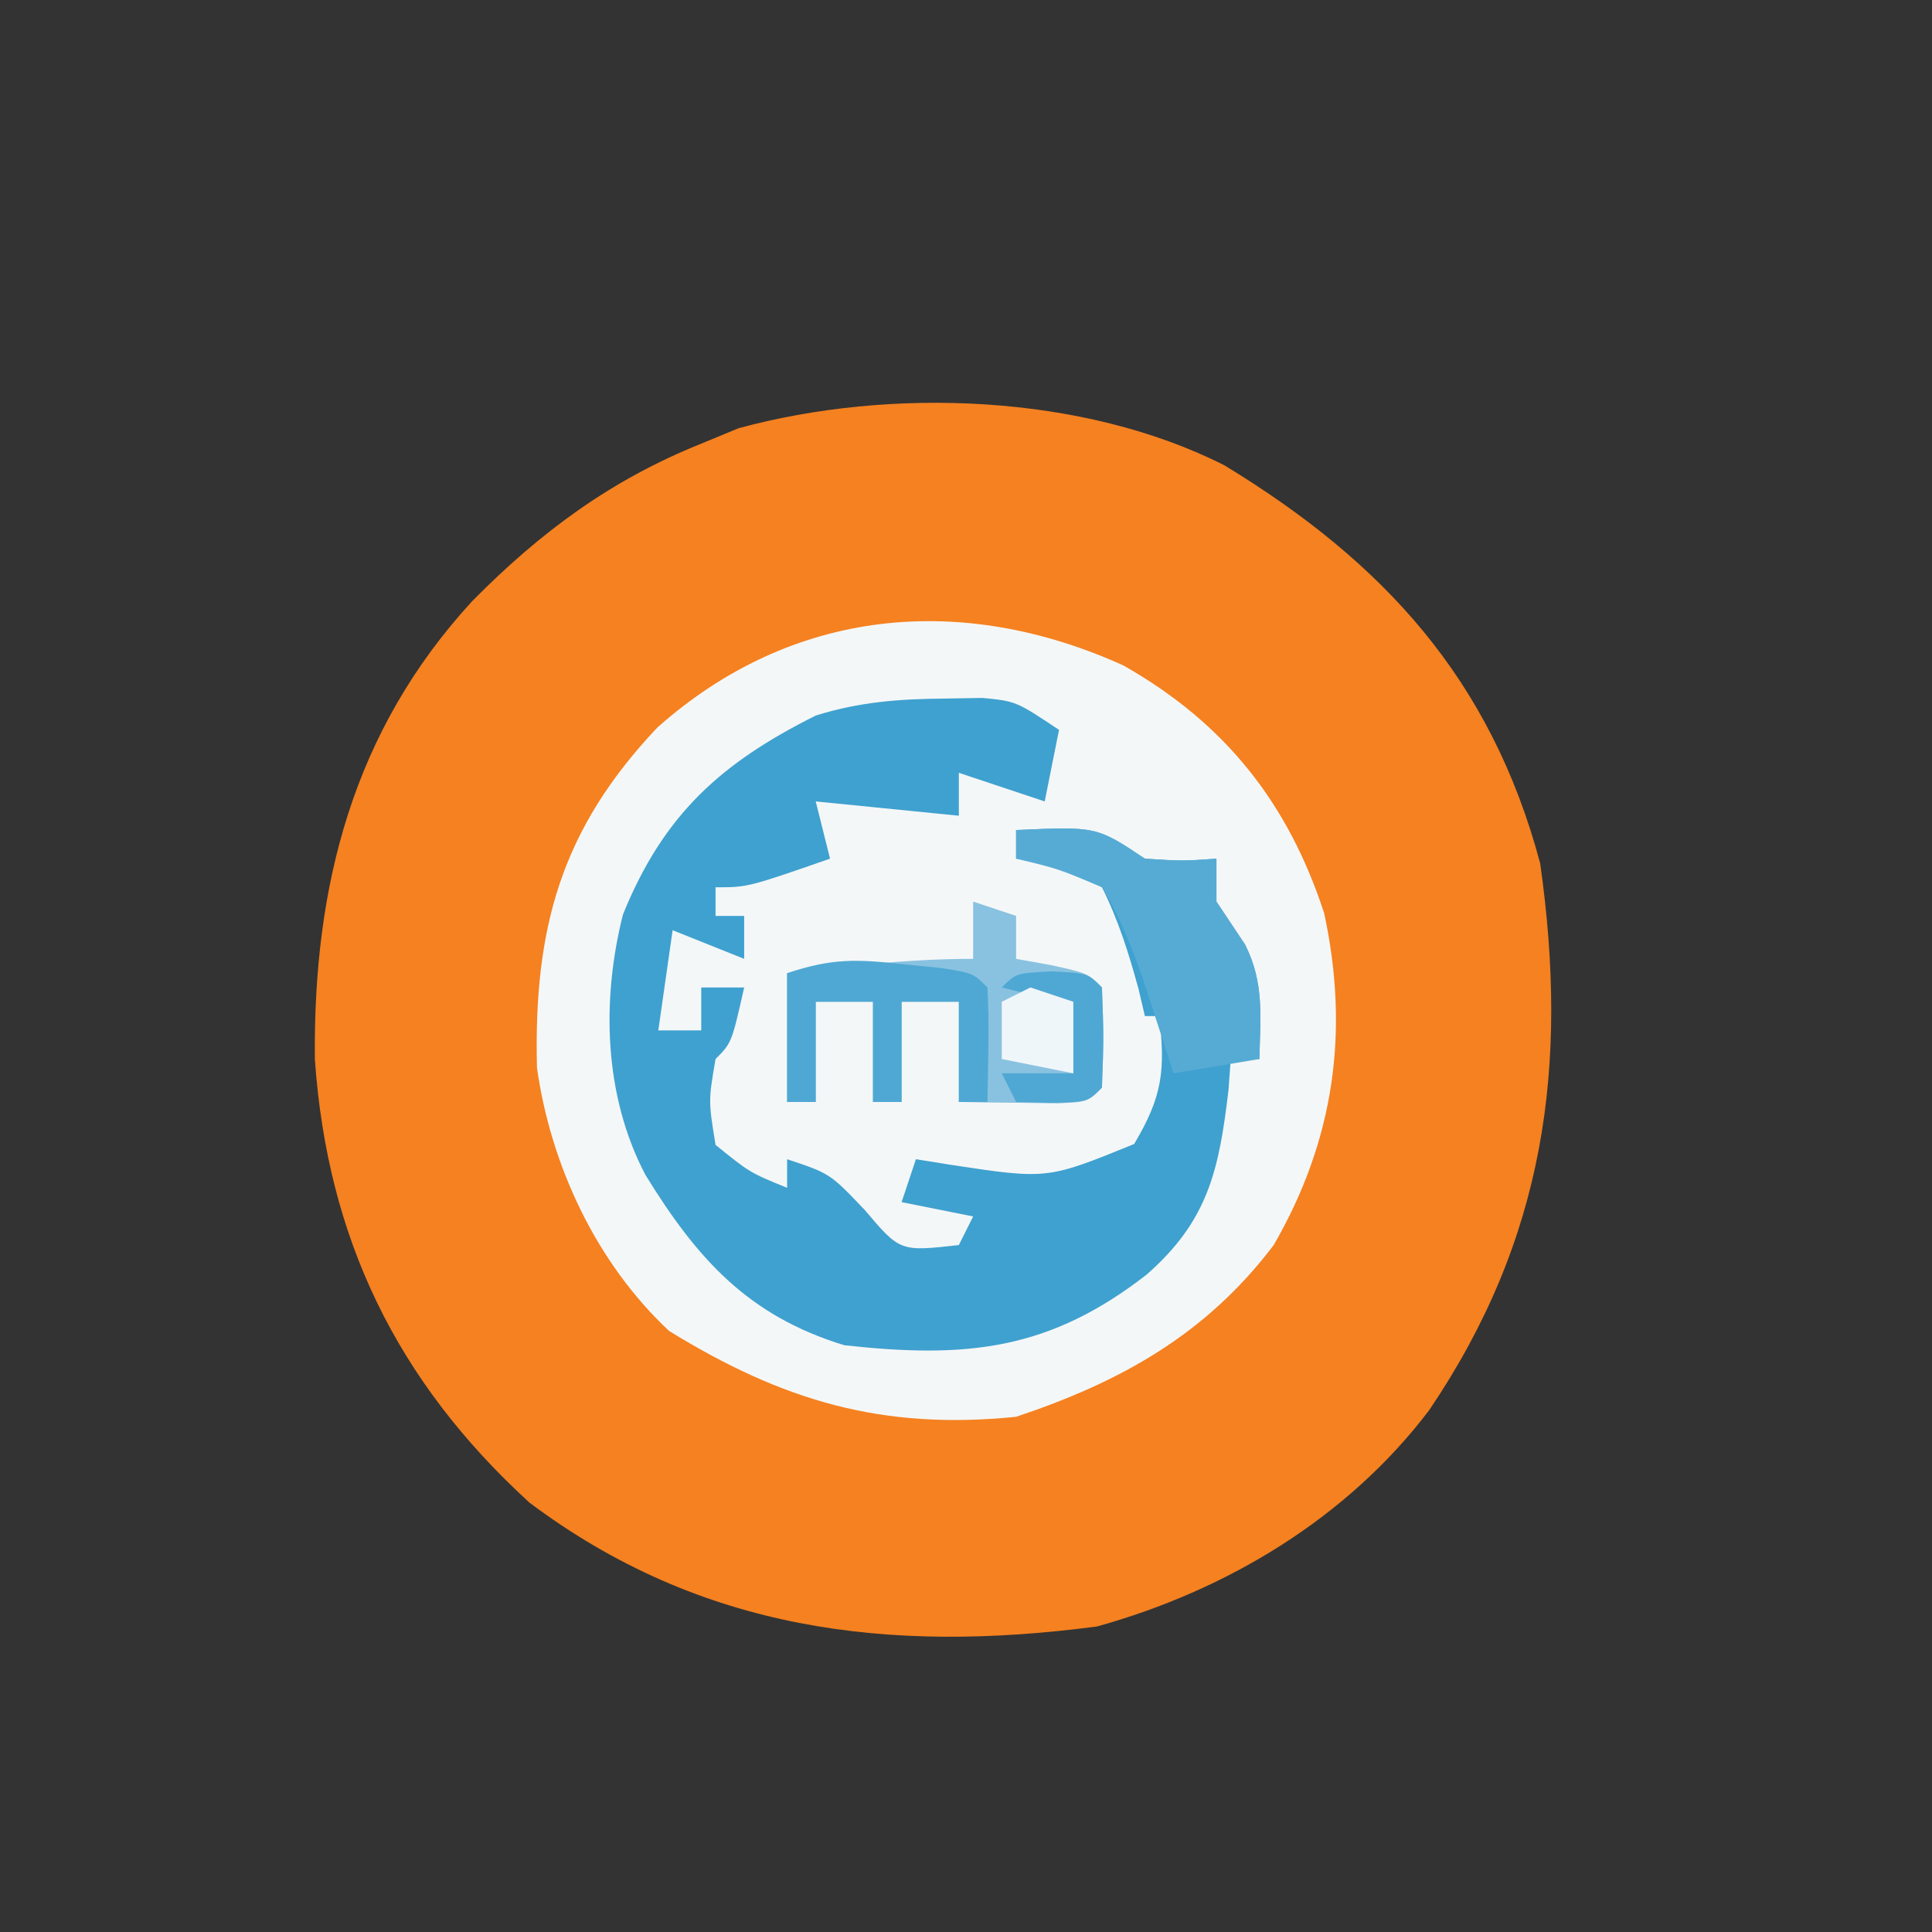
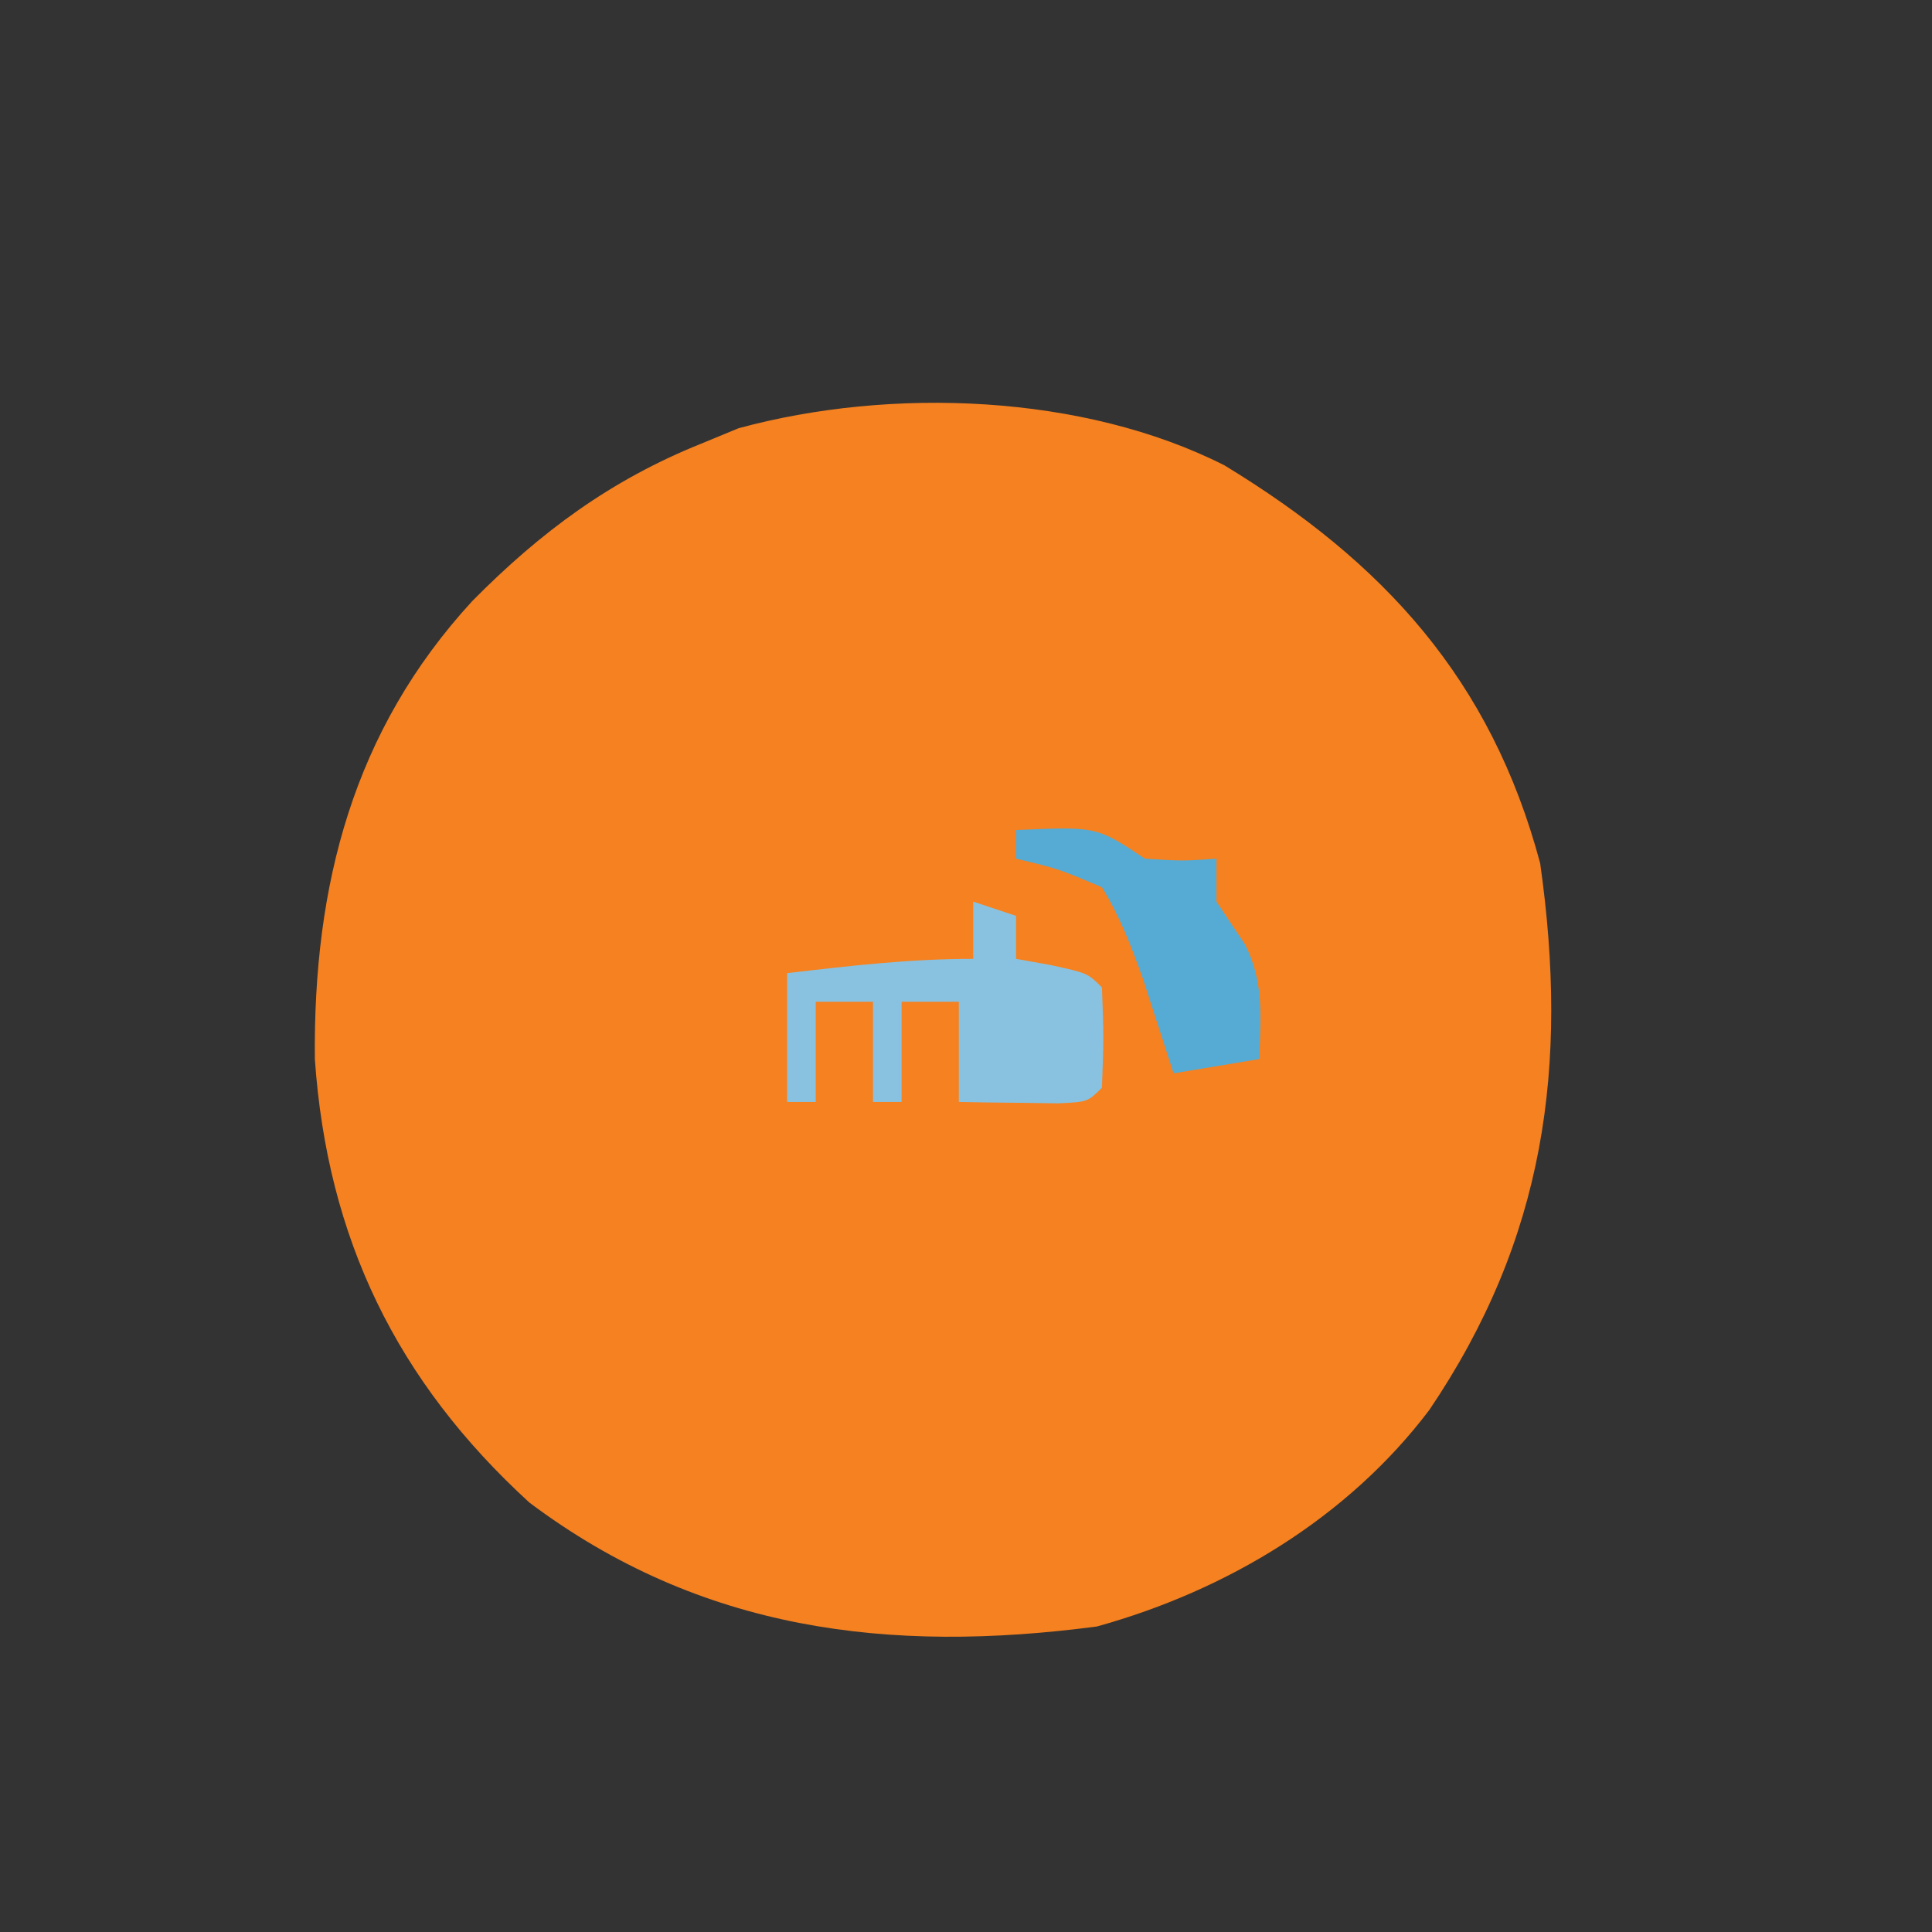
<svg xmlns="http://www.w3.org/2000/svg" version="1.1" width="135" height="135">
  <rect width="100%" height="100%" fill="#333333" stroke="none" />
  <path d="M0 0 C11.112 6.756 18.624 14.939 22.062 27.809 C24.07 41.985 22.399 54.059 14.312 66.012 C8.623 73.531 0.178 78.619 -8.914 81.137 C-23.449 83.048 -36.599 81.449 -48.559 72.484 C-57.846 63.994 -62.686 54.016 -63.559 41.484 C-63.675 29.349 -60.887 18.542 -52.559 9.484 C-47.79 4.657 -42.871 1.017 -36.559 -1.516 C-35.697 -1.871 -34.836 -2.227 -33.949 -2.594 C-23.292 -5.491 -9.86 -4.993 0 0 Z " fill="#F58120" transform="translate(85.559,32.516)" />
-   <path d="M0 0 C7.077 4.014 11.499 9.573 14.027 17.309 C15.809 25.571 14.733 33.182 10.5 40.5 C5.78 46.737 -0.187 50.062 -7.5 52.5 C-16.863 53.45 -23.816 51.382 -31.75 46.5 C-36.841 41.729 -40.012 34.941 -40.98 28.109 C-41.218 18.369 -39.305 11.453 -32.562 4.332 C-23.185 -3.998 -11.36 -5.144 0 0 Z " fill="#F4F7F8" transform="translate(78.5,46.5)" />
-   <path d="M0 0 C1.286 -0.021 1.286 -0.021 2.598 -0.043 C4.938 0.188 4.938 0.188 7.938 2.188 C7.607 3.837 7.277 5.487 6.938 7.188 C4.957 6.527 2.978 5.867 0.938 5.188 C0.938 6.178 0.938 7.168 0.938 8.188 C-2.362 7.857 -5.662 7.527 -9.062 7.188 C-8.732 8.508 -8.402 9.828 -8.062 11.188 C-13.812 13.188 -13.812 13.188 -16.062 13.188 C-16.062 13.848 -16.062 14.508 -16.062 15.188 C-15.402 15.188 -14.742 15.188 -14.062 15.188 C-14.062 16.177 -14.062 17.168 -14.062 18.188 C-16.538 17.198 -16.538 17.198 -19.062 16.188 C-19.392 18.497 -19.723 20.808 -20.062 23.188 C-19.073 23.188 -18.082 23.188 -17.062 23.188 C-17.062 22.198 -17.062 21.207 -17.062 20.188 C-16.073 20.188 -15.082 20.188 -14.062 20.188 C-14.938 24.062 -14.938 24.062 -16.062 25.188 C-16.563 28.103 -16.563 28.103 -16.062 31.188 C-13.672 33.123 -13.672 33.123 -11.062 34.188 C-11.062 33.528 -11.062 32.867 -11.062 32.188 C-8.062 33.188 -8.062 33.188 -5.625 35.75 C-3.169 38.647 -3.169 38.647 0.938 38.188 C1.268 37.528 1.597 36.867 1.938 36.188 C0.287 35.858 -1.363 35.528 -3.062 35.188 C-2.732 34.197 -2.402 33.208 -2.062 32.188 C-1.254 32.318 -0.446 32.448 0.387 32.582 C7.113 33.603 7.113 33.603 13.188 31.125 C15.164 27.807 15.379 25.982 14.938 22.188 C14.607 22.188 14.277 22.188 13.938 22.188 C13.791 21.561 13.644 20.935 13.492 20.289 C12.804 17.78 12.1 15.517 10.938 13.188 C7.909 11.507 7.909 11.507 4.938 11.188 C4.938 10.527 4.938 9.867 4.938 9.188 C10.562 8.938 10.562 8.938 13.938 11.188 C16.563 11.355 16.563 11.355 18.938 11.188 C18.938 12.178 18.938 13.168 18.938 14.188 C19.598 15.178 20.258 16.168 20.938 17.188 C22.292 19.896 22.003 22.197 21.938 25.188 C21.277 25.188 20.617 25.188 19.938 25.188 C19.886 25.9 19.834 26.613 19.781 27.348 C19.122 32.916 18.377 36.465 14.062 40.25 C7.255 45.543 1.493 46.131 -7.062 45.188 C-13.782 43.14 -17.366 39.138 -20.969 33.273 C-23.861 27.758 -24.05 21.094 -22.531 15.086 C-19.685 8.063 -15.637 4.475 -9.062 1.188 C-6.01 0.229 -3.193 0.024 0 0 Z " fill="#3FA1CF" transform="translate(66.062,48.812)" />
  <path d="M0 0 C0.99 0.33 1.98 0.66 3 1 C3 1.99 3 2.98 3 4 C3.804 4.144 4.609 4.289 5.438 4.438 C8 5 8 5 9 6 C9.125 9.5 9.125 9.5 9 13 C8 14 8 14 5.934 14.098 C5.11 14.086 4.286 14.074 3.438 14.062 C2.611 14.053 1.785 14.044 0.934 14.035 C0.296 14.024 -0.343 14.012 -1 14 C-1 11.69 -1 9.38 -1 7 C-2.32 7 -3.64 7 -5 7 C-5 9.31 -5 11.62 -5 14 C-5.66 14 -6.32 14 -7 14 C-7 11.69 -7 9.38 -7 7 C-8.32 7 -9.64 7 -11 7 C-11 9.31 -11 11.62 -11 14 C-11.66 14 -12.32 14 -13 14 C-13 11.03 -13 8.06 -13 5 C-8.606 4.483 -4.426 4 0 4 C0 2.68 0 1.36 0 0 Z " fill="#89C2E0" transform="translate(68,63)" />
  <path d="M0 0 C5.625 -0.25 5.625 -0.25 9 2 C11.625 2.167 11.625 2.167 14 2 C14 2.99 14 3.98 14 5 C14.99 6.485 14.99 6.485 16 8 C17.354 10.709 17.065 13.009 17 16 C15.02 16.33 13.04 16.66 11 17 C10.807 16.397 10.613 15.793 10.414 15.172 C10.154 14.373 9.893 13.573 9.625 12.75 C9.37 11.961 9.115 11.172 8.852 10.359 C8.035 8.096 7.26 6.052 6 4 C2.958 2.708 2.958 2.708 0 2 C0 1.34 0 0.68 0 0 Z " fill="#56ABD4" transform="translate(71,58)" />
-   <path d="M0 0 C0.889 0.09 1.779 0.18 2.695 0.273 C4.875 0.625 4.875 0.625 5.875 1.625 C6.016 4.296 5.917 6.949 5.875 9.625 C5.215 9.625 4.555 9.625 3.875 9.625 C3.875 7.315 3.875 5.005 3.875 2.625 C2.555 2.625 1.235 2.625 -0.125 2.625 C-0.125 4.935 -0.125 7.245 -0.125 9.625 C-0.785 9.625 -1.445 9.625 -2.125 9.625 C-2.125 7.315 -2.125 5.005 -2.125 2.625 C-3.445 2.625 -4.765 2.625 -6.125 2.625 C-6.125 4.935 -6.125 7.245 -6.125 9.625 C-6.785 9.625 -7.445 9.625 -8.125 9.625 C-8.125 6.655 -8.125 3.685 -8.125 0.625 C-4.959 -0.43 -3.27 -0.353 0 0 Z " fill="#4FA8D3" transform="translate(63.125,67.375)" />
-   <path d="M0 0 C2.5 0.125 2.5 0.125 3.5 1.125 C3.625 4.625 3.625 4.625 3.5 8.125 C2.5 9.125 2.5 9.125 -0.062 9.188 C-0.867 9.167 -1.671 9.146 -2.5 9.125 C-2.83 8.465 -3.16 7.805 -3.5 7.125 C-1.85 7.125 -0.2 7.125 1.5 7.125 C1.17 5.475 0.84 3.825 0.5 2.125 C-0.82 1.795 -2.14 1.465 -3.5 1.125 C-2.5 0.125 -2.5 0.125 0 0 Z " fill="#4FA8D3" transform="translate(73.5,67.875)" />
-   <path d="M0 0 C0.99 0.33 1.98 0.66 3 1 C3 2.65 3 4.3 3 6 C1.35 5.67 -0.3 5.34 -2 5 C-2 3.68 -2 2.36 -2 1 C-1.34 0.67 -0.68 0.34 0 0 Z " fill="#EFF6FA" transform="translate(72,69)" />
</svg>